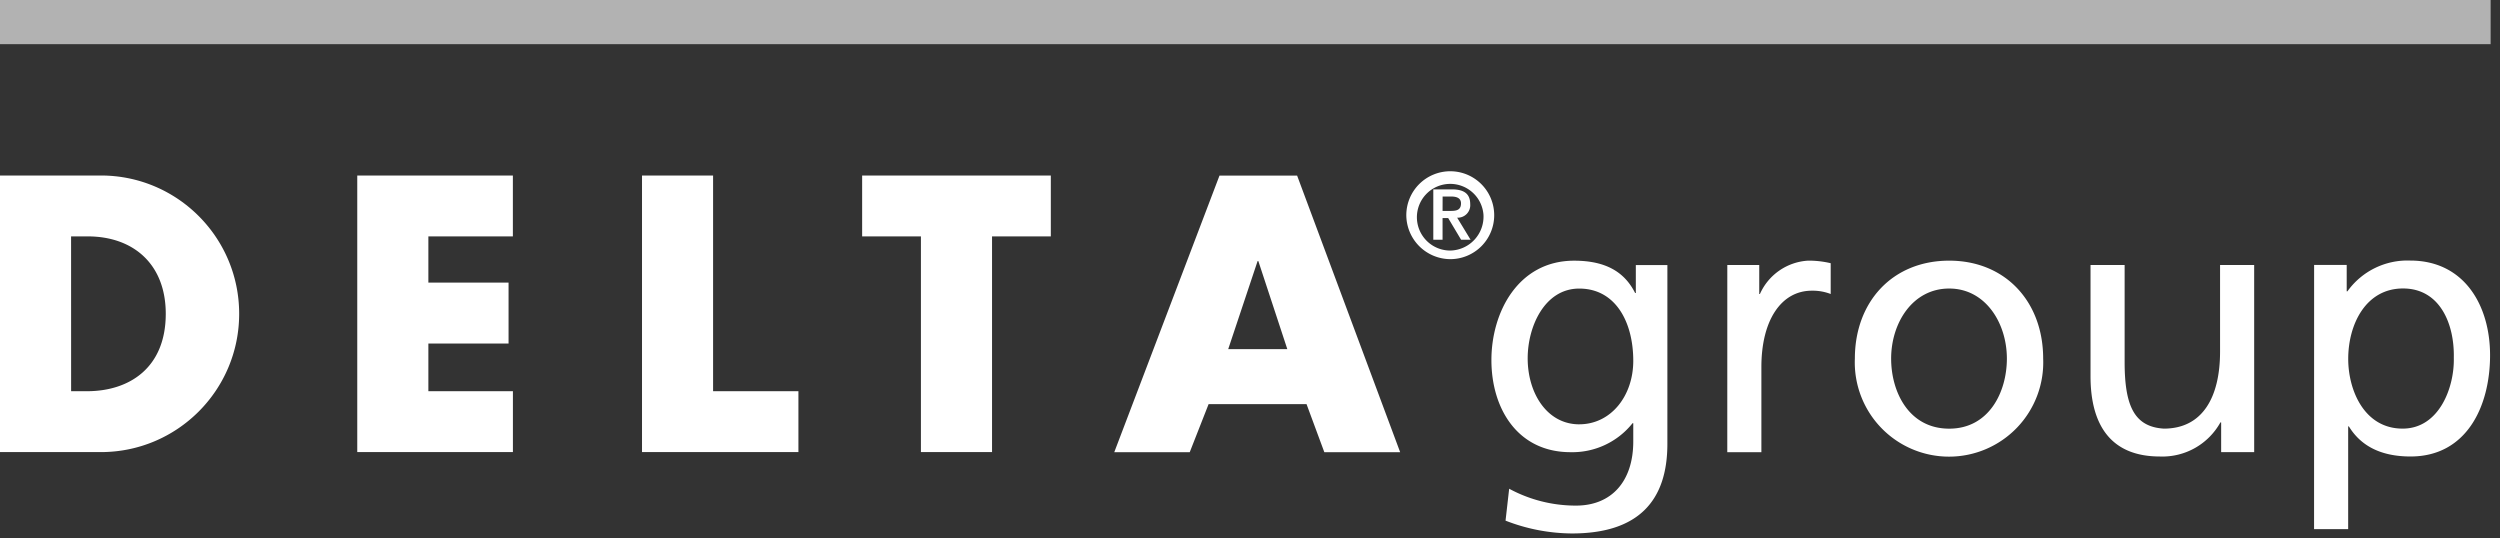
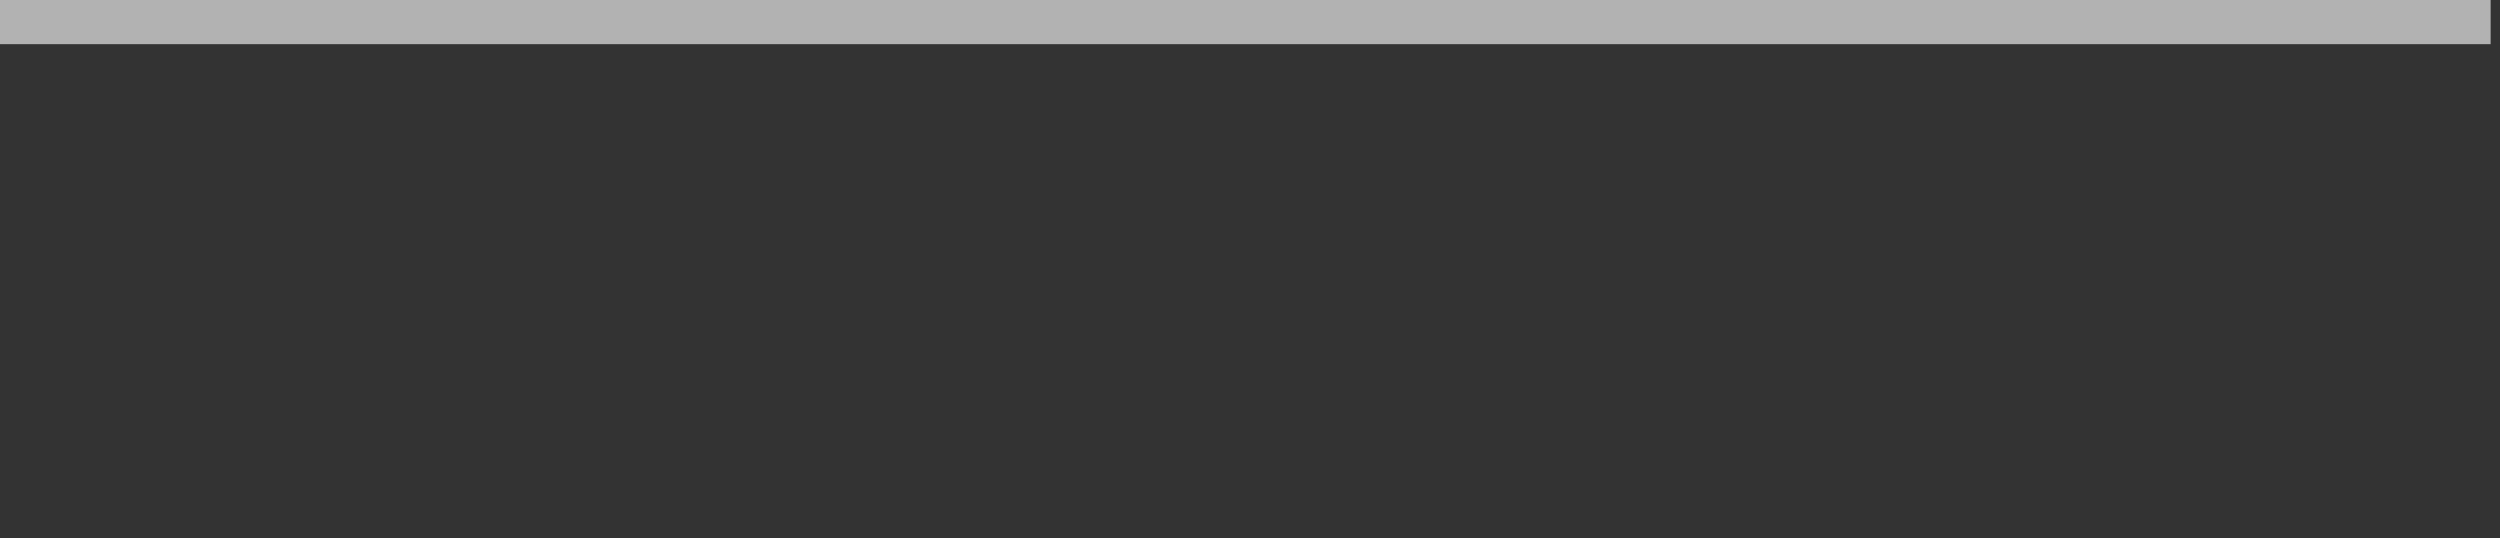
<svg xmlns="http://www.w3.org/2000/svg" width="195" height="42" viewBox="0 0 195 42">
  <rect x="0" y="0" width="195" height="42" fill="#333333" stroke="none" />
  <g fill-rule="nonzero" fill="none">
-     <path d="M191.397 27.91c.057 2.289-1.132 5.522-3.991 5.522-3 0-4.245-3-4.245-5.437 0-2.718 1.387-5.494 4.274-5.494s4.019 2.775 3.962 5.408m-10.9 13.362h2.66V33.26h.056c.821 1.345 2.264 2.346 4.812 2.346 4.358 0 6.2-3.891 6.2-7.9 0-3.92-2.038-7.382-6.226-7.382a5.759 5.759 0 0 0-4.9 2.4h-.056v-2.06h-2.542l-.004 20.607Zm-4.672-20.6h-2.66v6.753c0 3.548-1.359 6.009-4.387 6.009-2.321-.143-3.057-1.8-3.057-5.208v-7.554h-2.66v8.67c0 3.92 1.67 6.266 5.406 6.266a5.177 5.177 0 0 0 4.726-2.661h.057v2.318h2.576l-.001-14.593Zm-28.316 7.3c0-2.775 1.67-5.465 4.528-5.465 2.83 0 4.5 2.69 4.5 5.465 0 2.6-1.387 5.465-4.5 5.465-3.142 0-4.528-2.861-4.528-5.465m-2.83 0a7.35 7.35 0 1 0 14.688 0c0-4.435-2.943-7.64-7.33-7.64-4.415 0-7.358 3.2-7.358 7.64m-9.951 7.3h2.66v-6.646c0-3.662 1.557-5.951 3.934-5.951a3.894 3.894 0 0 1 1.472.258V20.53a7.433 7.433 0 0 0-1.755-.2 4.392 4.392 0 0 0-3.764 2.6h-.054v-2.259h-2.491l-.002 14.6Zm-11.55-2.174c-2.49 0-4.019-2.4-4.019-5.151 0-2.489 1.33-5.437 4.019-5.437 2.83 0 4.217 2.6 4.217 5.637 0 2.718-1.726 4.95-4.217 4.95m6.878-12.418h-2.462v2.174h-.056c-.793-1.574-2.208-2.518-4.755-2.518-4.358 0-6.453 4.006-6.453 7.754 0 3.777 2.038 7.182 6.169 7.182a6 6 0 0 0 4.84-2.26h.056v1.42c0 3.09-1.67 5.007-4.472 5.007a10.9 10.9 0 0 1-5.208-1.316l-.283 2.489c1.65.648 3.406.987 5.179 1 5.179 0 7.444-2.547 7.444-6.982l.001-13.95ZM100.41 27.23h-4.609l2.292-6.867h.057l2.26 6.867Zm1.5 4.292 1.387 3.748h5.915l-8.037-21.574h-6.054L86.913 35.27H92.8l1.471-3.748h7.639ZM77.379 18.439h4.585v-4.75H67.247v4.75h4.585v16.824h5.547V18.439Zm-21.758-4.75h-5.544v21.574h12.2v-4.75h-6.656V13.689Zm-15.617 4.75v-4.75H27.866v21.574h12.141v-4.75h-6.594v-3.72h6.255v-4.75h-6.255v-3.604h6.591Zm-34.46 0h1.3c3.566 0 6.085 2.174 6.085 6.037 0 4.207-2.83 6.038-6.141 6.038H5.547l-.003-12.075ZM0 35.263h7.868c5.957 0 10.787-4.83 10.787-10.787 0-5.957-4.83-10.787-10.787-10.787H0v21.574Z" fill="#FFF" />
    <path fill="#B2B2B2" d="M0 0h194.269v3.445H0z" />
-     <path d="M112.52 16.451h.638c.426 0 .8-.058.8-.586 0-.461-.417-.537-.787-.537h-.647l-.004 1.123Zm-.722-1.68h1.444c.931 0 1.435.326 1.435 1.154a.976.976 0 0 1-1.017 1.055l1.044 1.717h-.74l-1.007-1.69h-.437v1.69h-.722v-3.926Zm3.913 1.978a2.6 2.6 0 1 0-2.591 2.794 2.648 2.648 0 0 0 2.591-2.794m-6.019 0a3.428 3.428 0 1 1 3.428 3.465 3.451 3.451 0 0 1-3.428-3.465" fill="#FFF" />
  </g>
</svg>